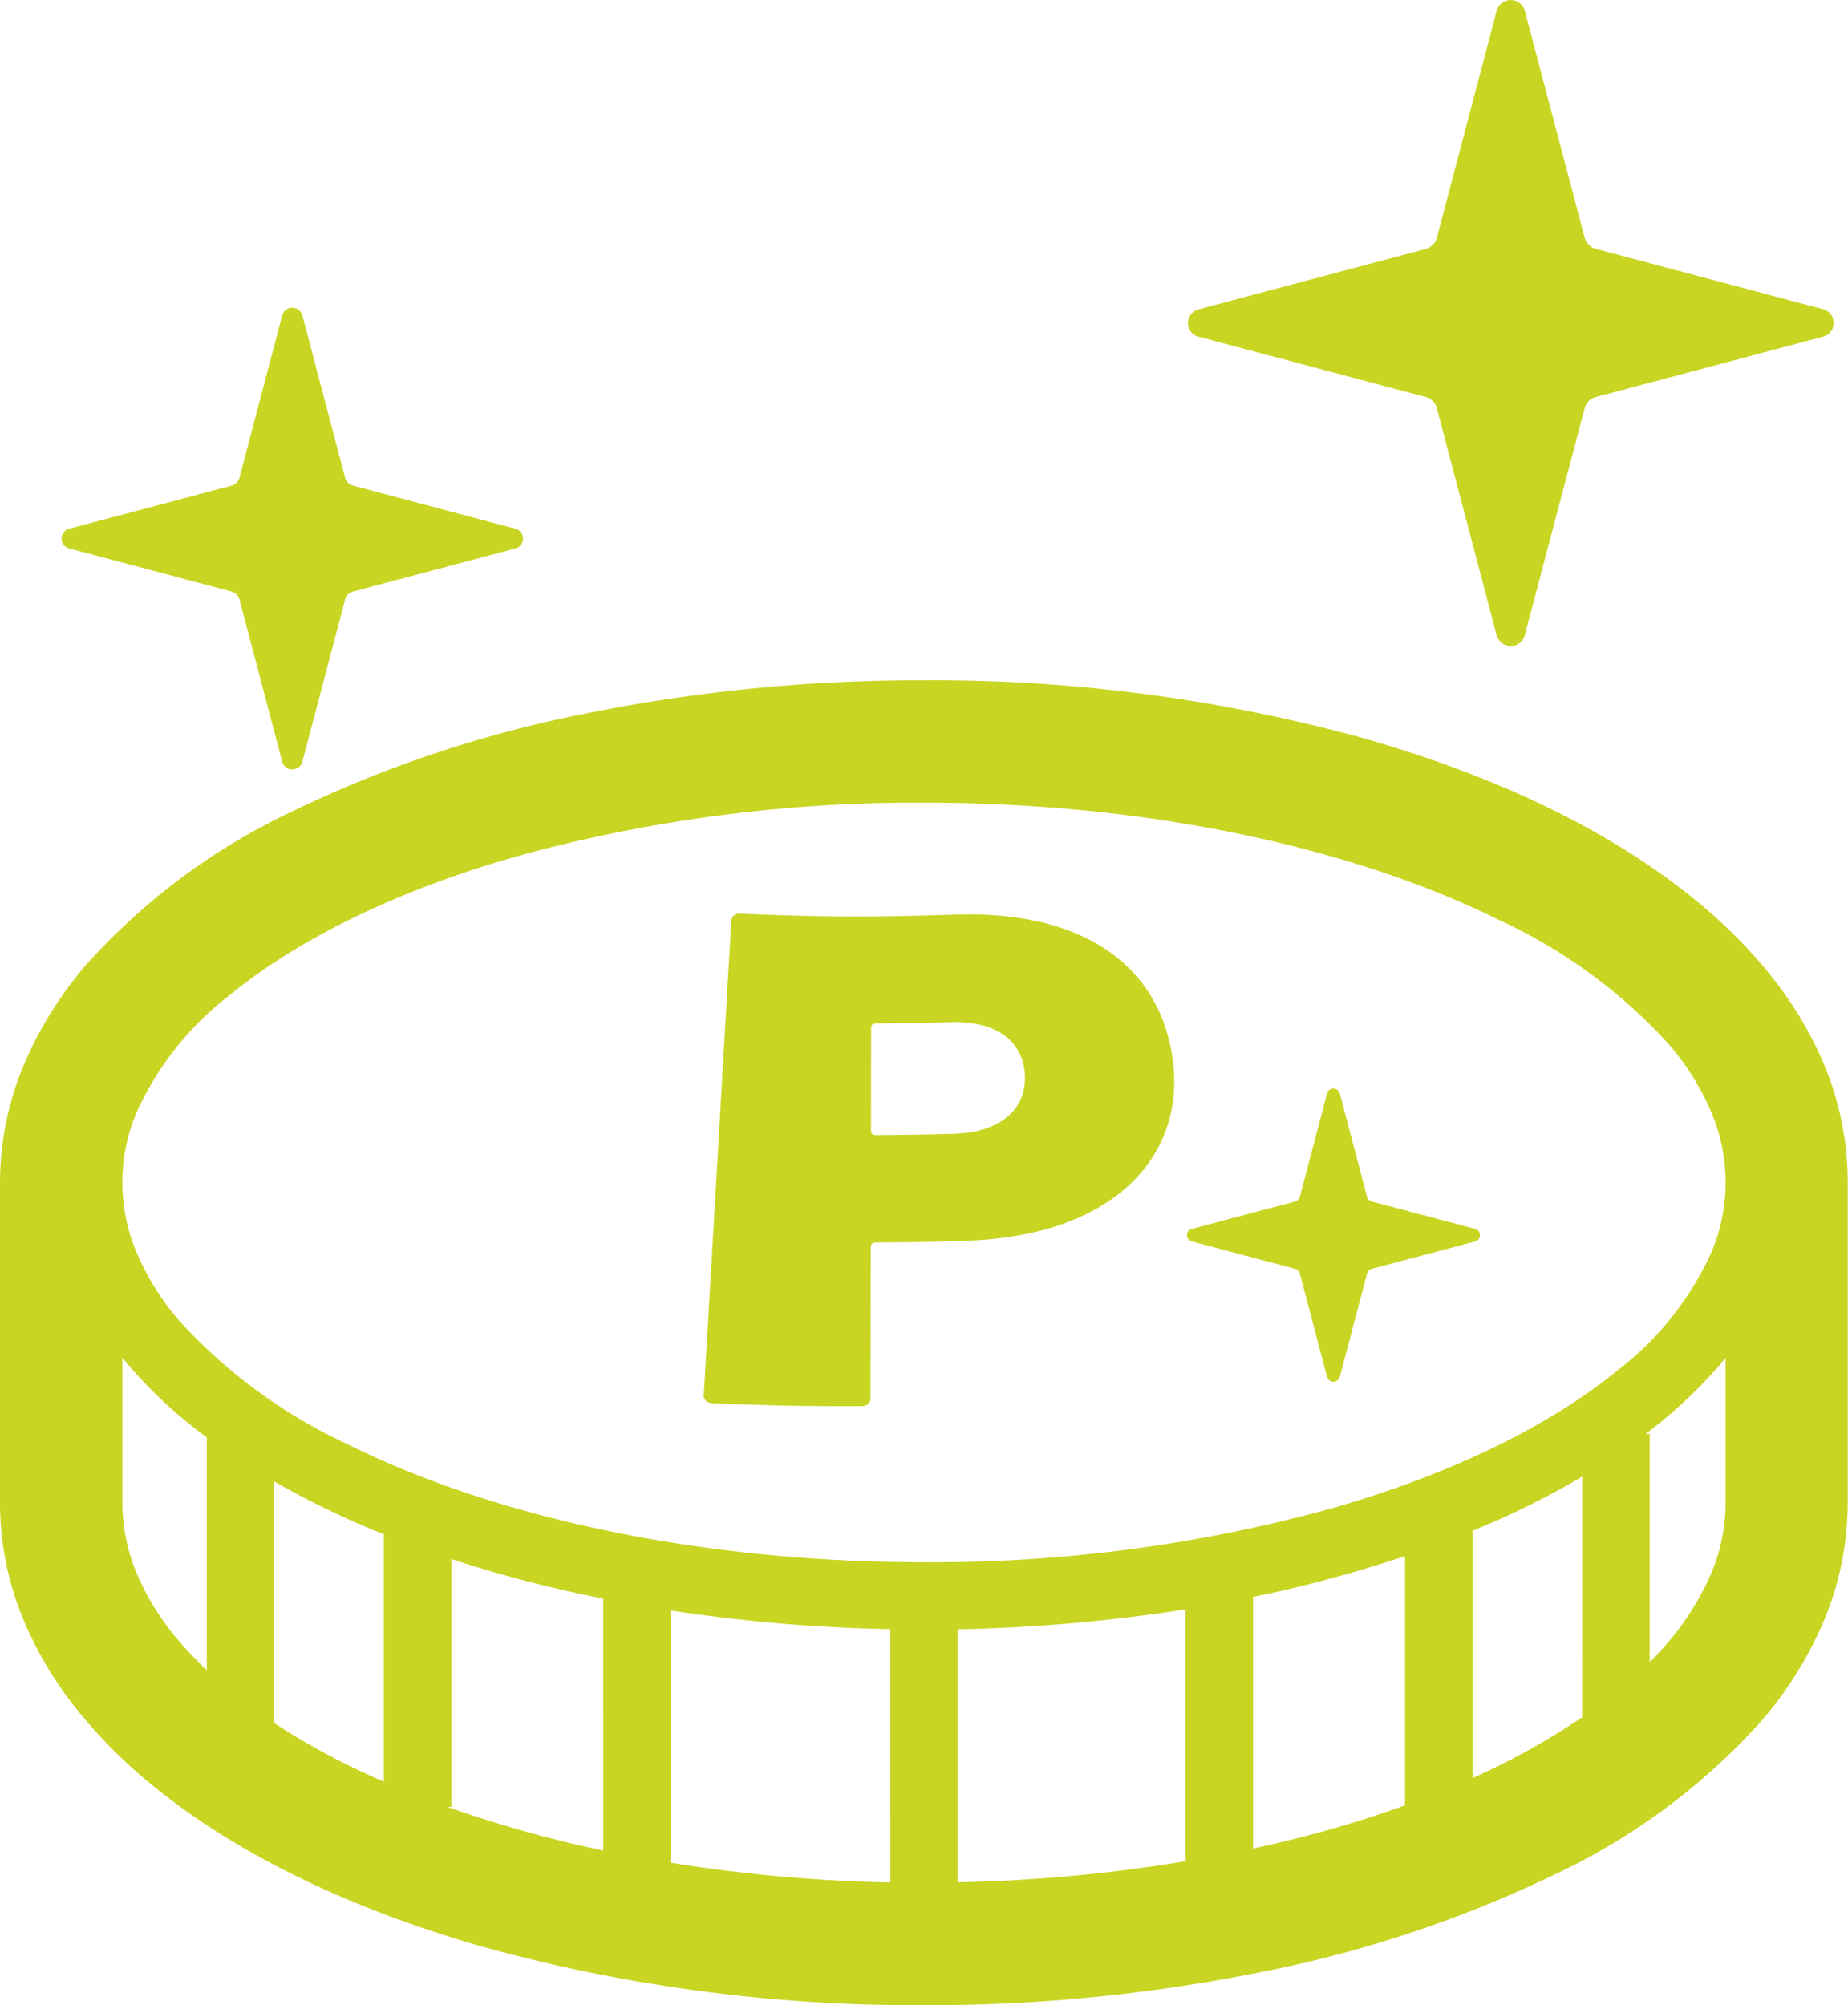
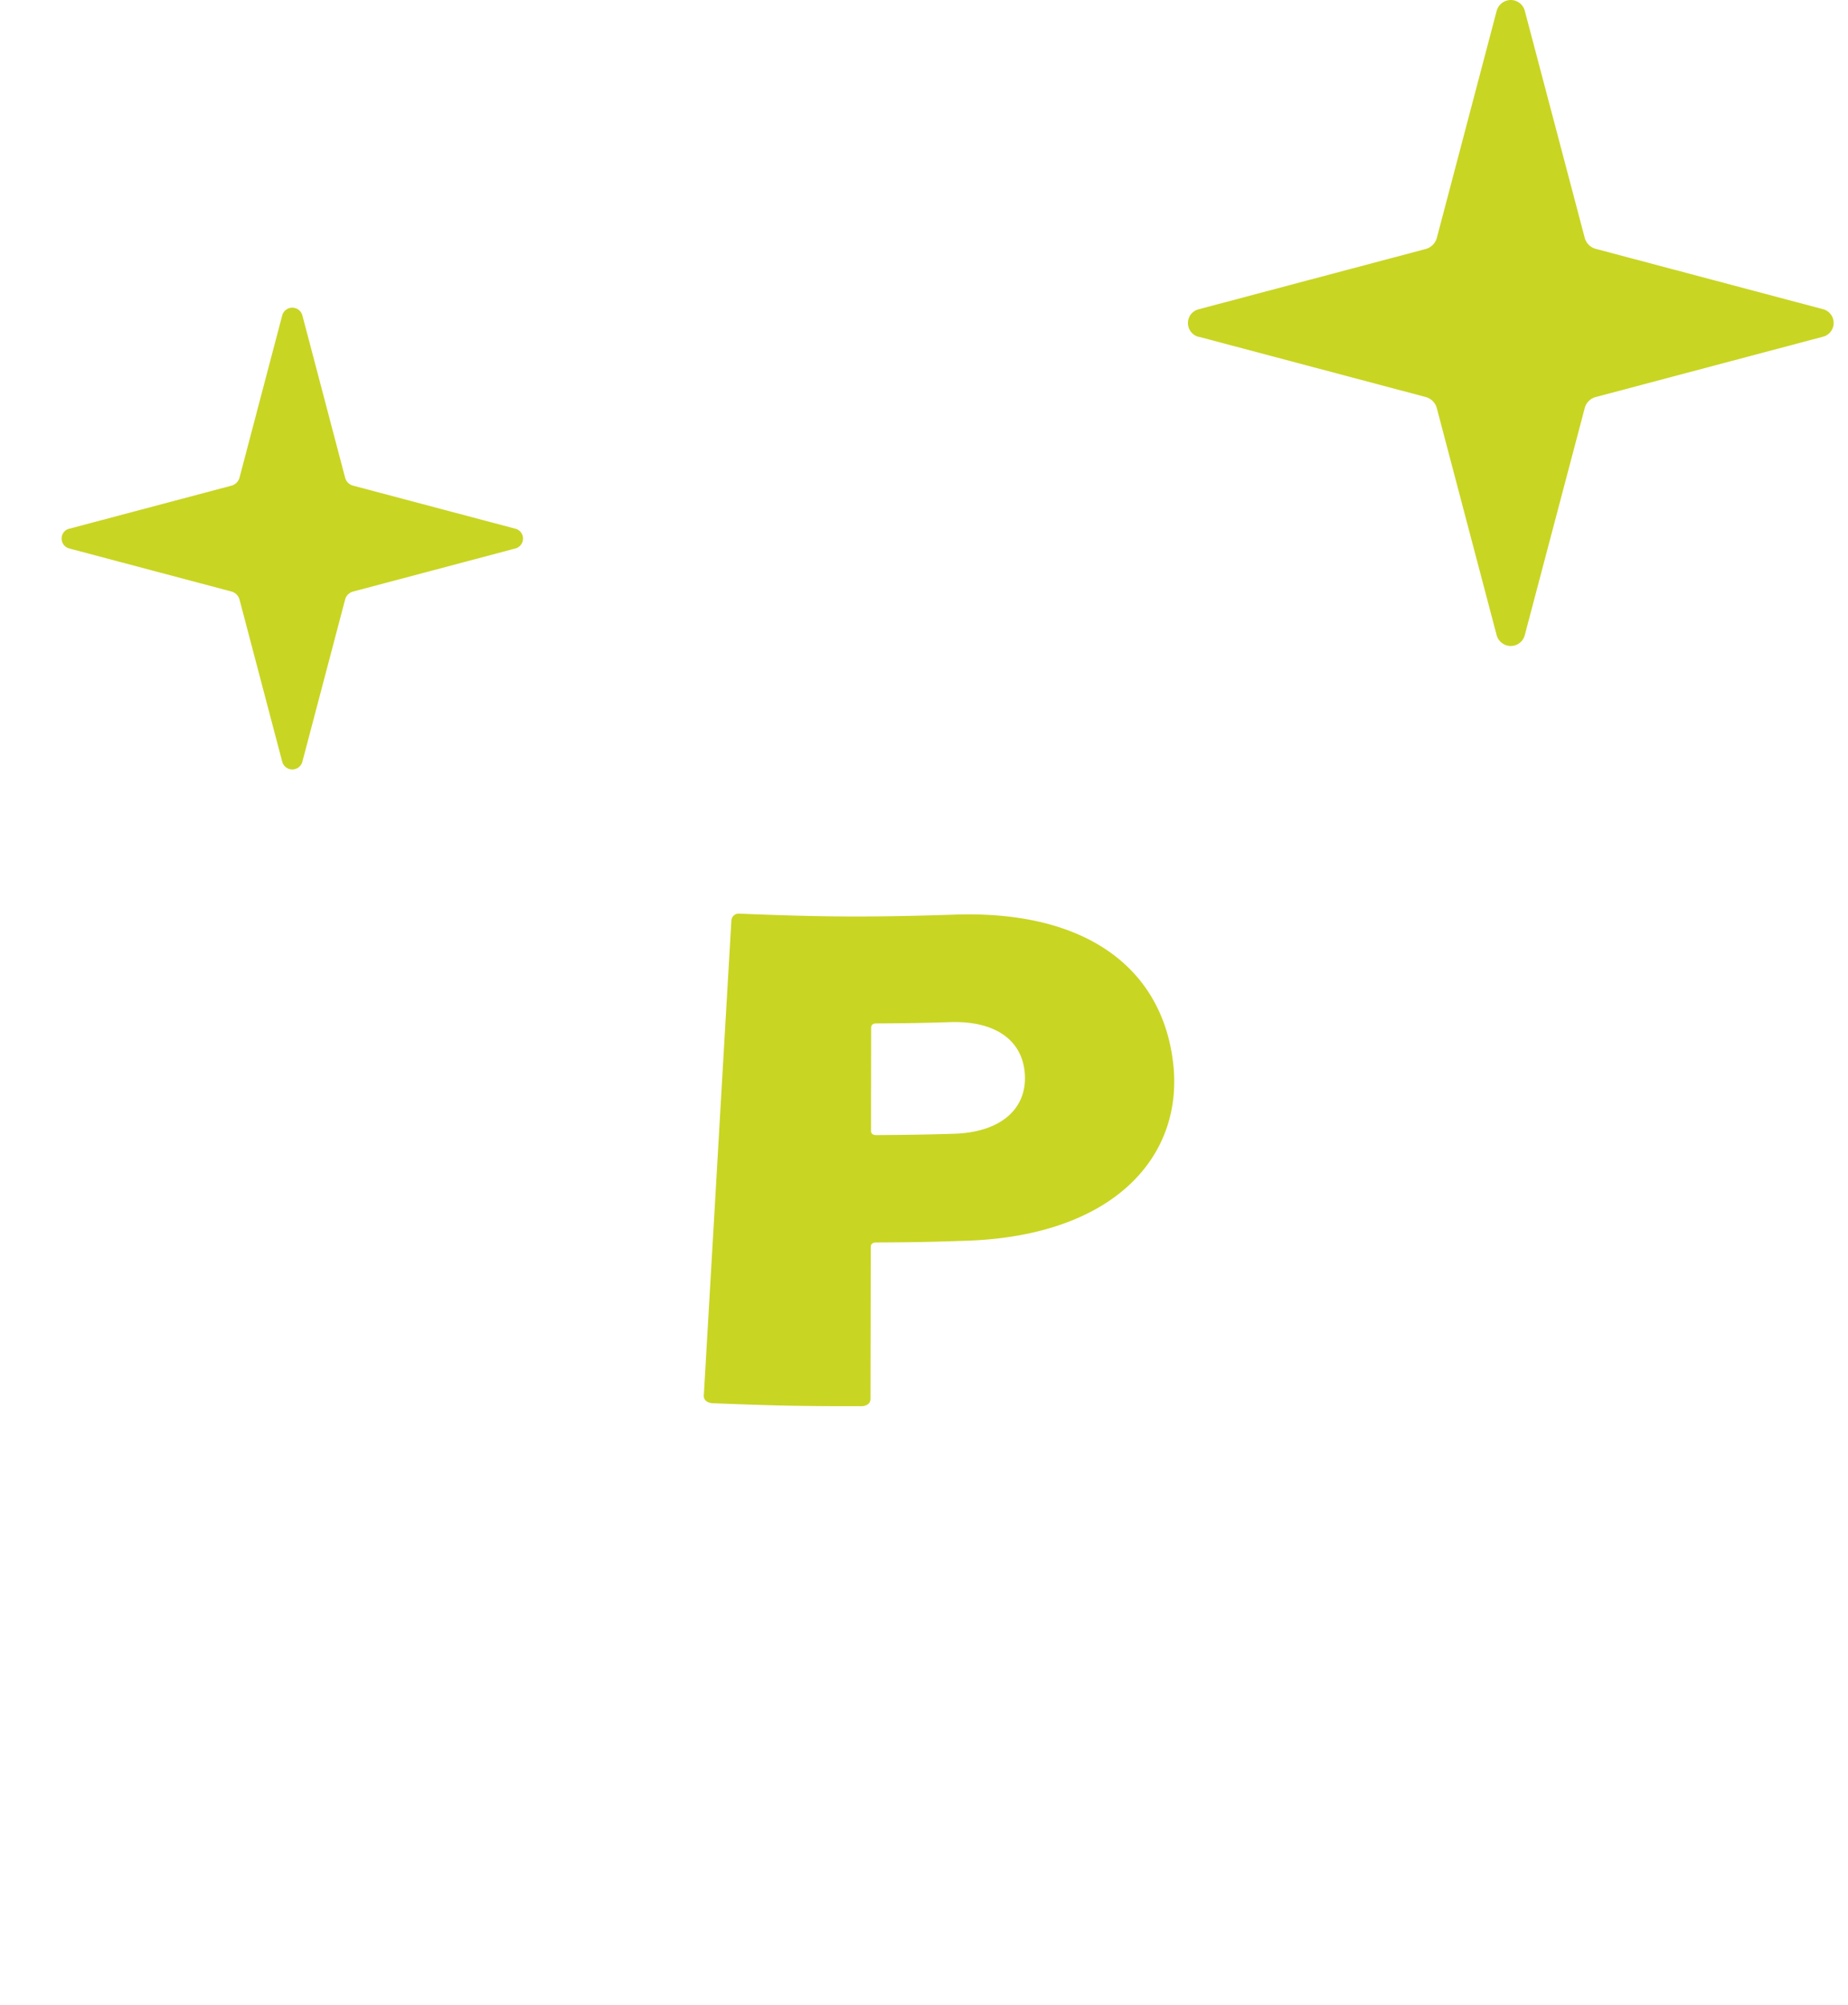
<svg xmlns="http://www.w3.org/2000/svg" id="ポイントアイコン" width="107.882" height="117.044" viewBox="0 0 107.882 117.044">
-   <path id="パス_7" data-name="パス 7" d="M126.537,196.159a21.831,21.831,0,0,0-3.126-5.233,29.506,29.506,0,0,0-4.457-4.451l-.1-.083.1.083c-5.02-4.08-11.627-7.2-19.28-9.389h0a94.669,94.669,0,0,0-25.69-3.393,98.252,98.252,0,0,0-20.041,2A70.539,70.539,0,0,0,37.2,181.3l0,0a37.8,37.8,0,0,0-12.086,8.948l.056-.069-.058.069a22.245,22.245,0,0,0-3.689,5.913A17.819,17.819,0,0,0,20.038,203v18.716a17.826,17.826,0,0,0,1.383,6.846,21.813,21.813,0,0,0,3.126,5.231A29.487,29.487,0,0,0,29,238.246l0,0c5.02,4.077,11.625,7.2,19.278,9.389l.042.009a94.79,94.79,0,0,0,25.652,3.385h0a98.377,98.377,0,0,0,20.04-2.006,70.626,70.626,0,0,0,16.735-5.6l0,0a37.873,37.873,0,0,0,12.086-8.946l0,0a22.133,22.133,0,0,0,3.688-5.91l-.056.131.058-.131a17.9,17.9,0,0,0,1.383-6.846V203A17.891,17.891,0,0,0,126.537,196.159ZM32.108,231.465a21.638,21.638,0,0,1-1.568-1.628,15.169,15.169,0,0,1-2.517-4,10.653,10.653,0,0,1-.841-4.116v-8.485a26.477,26.477,0,0,0,3.845,3.814q.527.424,1.082.839v13.579Zm10.343,6.52c-.711-.31-1.412-.627-2.083-.961a41.093,41.093,0,0,1-4.32-2.463v-14.1a52.08,52.08,0,0,0,6.4,3.086ZM55.259,242a70.375,70.375,0,0,1-9.1-2.548h.232V224.986q1.353.448,2.771.852c1.952.555,3.99,1.041,6.094,1.464Zm16.748,1.864A91.991,91.991,0,0,1,59.2,242.714V227.992a96.288,96.288,0,0,0,12.806,1.086Zm17.243-1.241a91.72,91.72,0,0,1-13.3,1.23V229.086a97.141,97.141,0,0,0,13.3-1.162v14.7Zm12.808-3.261q-2.085.756-4.345,1.4c-1.455.414-2.971.783-4.523,1.122V227.2a75.638,75.638,0,0,0,8.868-2.386v14.546Zm10.345-5.139a41.662,41.662,0,0,1-6.4,3.547V223.342c1.152-.477,2.271-.978,3.338-1.505s2.089-1.088,3.066-1.664Zm8.373-12.507a10.621,10.621,0,0,1-.843,4.116,16.183,16.183,0,0,1-3.59,5.161V217.681h-.234a27.983,27.983,0,0,0,4.3-4c.124-.146.243-.293.364-.441v8.481Zm-.843-14.6a18.057,18.057,0,0,1-5.492,6.877c-3.989,3.256-9.774,6.079-16.728,8.055a87.577,87.577,0,0,1-23.735,3.124c-13.2.005-25.141-2.665-33.611-6.866a30.856,30.856,0,0,1-9.828-7.188,15.128,15.128,0,0,1-2.517-4,10.479,10.479,0,0,1,0-8.225,18.042,18.042,0,0,1,5.494-6.875c3.99-3.258,9.774-6.083,16.728-8.058a87.663,87.663,0,0,1,23.735-3.12c13.2-.007,25.139,2.665,33.609,6.864a30.814,30.814,0,0,1,9.828,7.187,15.021,15.021,0,0,1,2.517,4,10.452,10.452,0,0,1,0,8.225Z" transform="translate(-20.038 -133.987)" fill="#c9d523" />
  <path id="パス_8" data-name="パス 8" d="M324.046,19.663l13.183,3.5a.925.925,0,0,1,.7.7l3.475,13.183a.854.854,0,0,0,.83.659.844.844,0,0,0,.827-.659l3.481-13.183a.913.913,0,0,1,.7-.7l13.185-3.5a.831.831,0,0,0,0-1.626l-13.185-3.5a.918.918,0,0,1-.7-.7L343.063.661A.85.85,0,0,0,342.236,0a.86.86,0,0,0-.83.661l-3.475,13.183a.932.932,0,0,1-.7.7l-13.183,3.5a.831.831,0,0,0,0,1.626Z" transform="translate(-254.041)" fill="#c9d523" />
-   <path id="パス_9" data-name="パス 9" d="M339.946,286.139l-5.984-1.586a.421.421,0,0,1-.319-.317l-1.577-5.984a.386.386,0,0,0-.376-.3.39.39,0,0,0-.376.3l-1.577,5.984a.423.423,0,0,1-.319.317l-5.982,1.586a.378.378,0,0,0,0,.74l5.982,1.585a.423.423,0,0,1,.319.32l1.577,5.98a.39.39,0,0,0,.376.3.386.386,0,0,0,.376-.3l1.577-5.98a.421.421,0,0,1,.319-.32l5.984-1.585a.378.378,0,0,0,0-.74Z" transform="translate(-253.847 -214.413)" fill="#c9d523" />
  <path id="パス_10" data-name="パス 10" d="M36.243,92.644l9.419,2.5a.668.668,0,0,1,.5.5l2.481,9.419a.609.609,0,0,0,1.187,0l2.483-9.419a.658.658,0,0,1,.5-.5l9.421-2.5a.6.6,0,0,0,.472-.587.592.592,0,0,0-.472-.58l-9.421-2.5a.656.656,0,0,1-.5-.5l-2.483-9.425a.61.61,0,0,0-1.187,0l-2.481,9.425a.667.667,0,0,1-.5.5l-9.419,2.5a.588.588,0,0,0-.473.58A.6.6,0,0,0,36.243,92.644Z" transform="translate(-32.173 -60.623)" fill="#c9d523" />
  <path id="パス_11" data-name="パス 11" d="M214.444,233.344c-5.027.162-7.548.148-12.578-.054a.428.428,0,0,0-.492.4c-.646,11.089-.963,16.631-1.61,27.729-.014.254.2.43.531.445,3.461.14,5.193.177,8.656.173.335,0,.547-.173.547-.425.005-3.551.009-5.325.014-8.872,0-.169.108-.258.317-.259,2.1-.009,3.142-.029,5.236-.1,8.643-.277,12.722-4.925,12.1-10.357C226.532,236.5,222.118,233.092,214.444,233.344Zm-.081,12.792c-1.815.054-2.721.065-4.536.077-.2,0-.3-.081-.3-.251,0-2.4.005-3.6.007-6.01,0-.166.094-.252.288-.256,1.739-.007,2.611-.023,4.349-.076,2.656-.079,4.223,1.091,4.336,3.066S217.134,246.051,214.363,246.136Z" transform="translate(-158.678 -179.959)" fill="#c9d523" />
</svg>